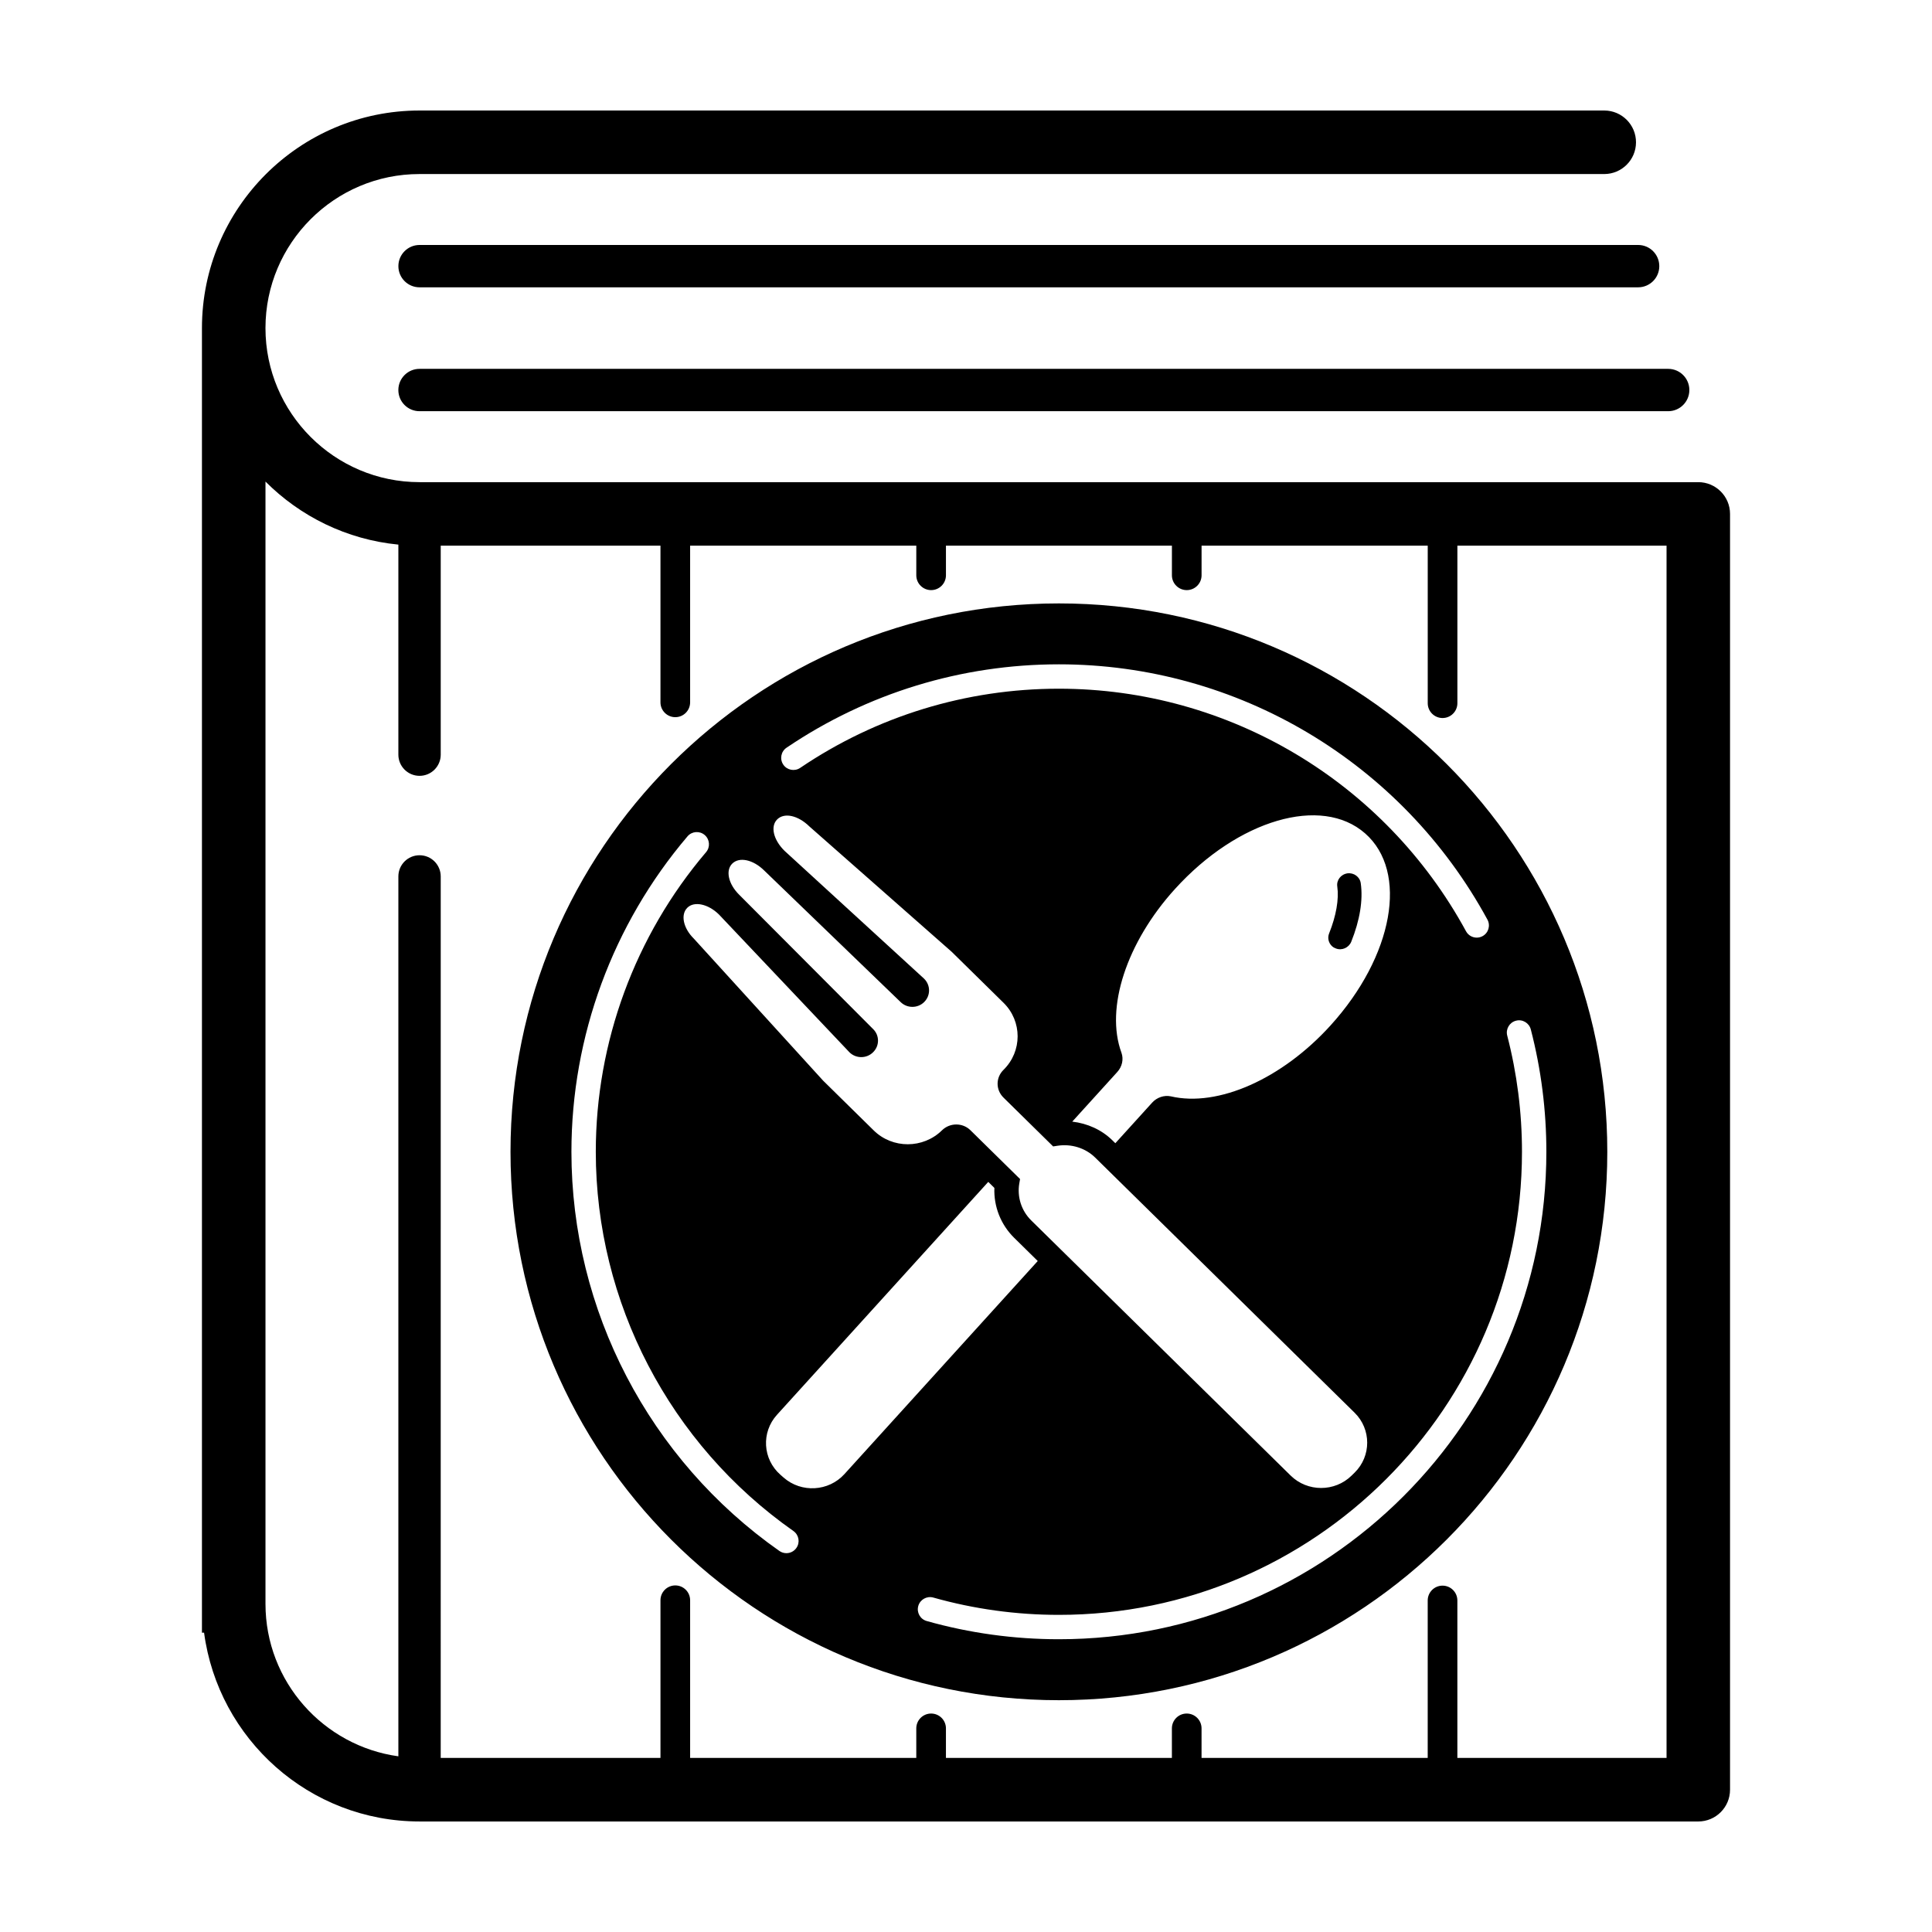
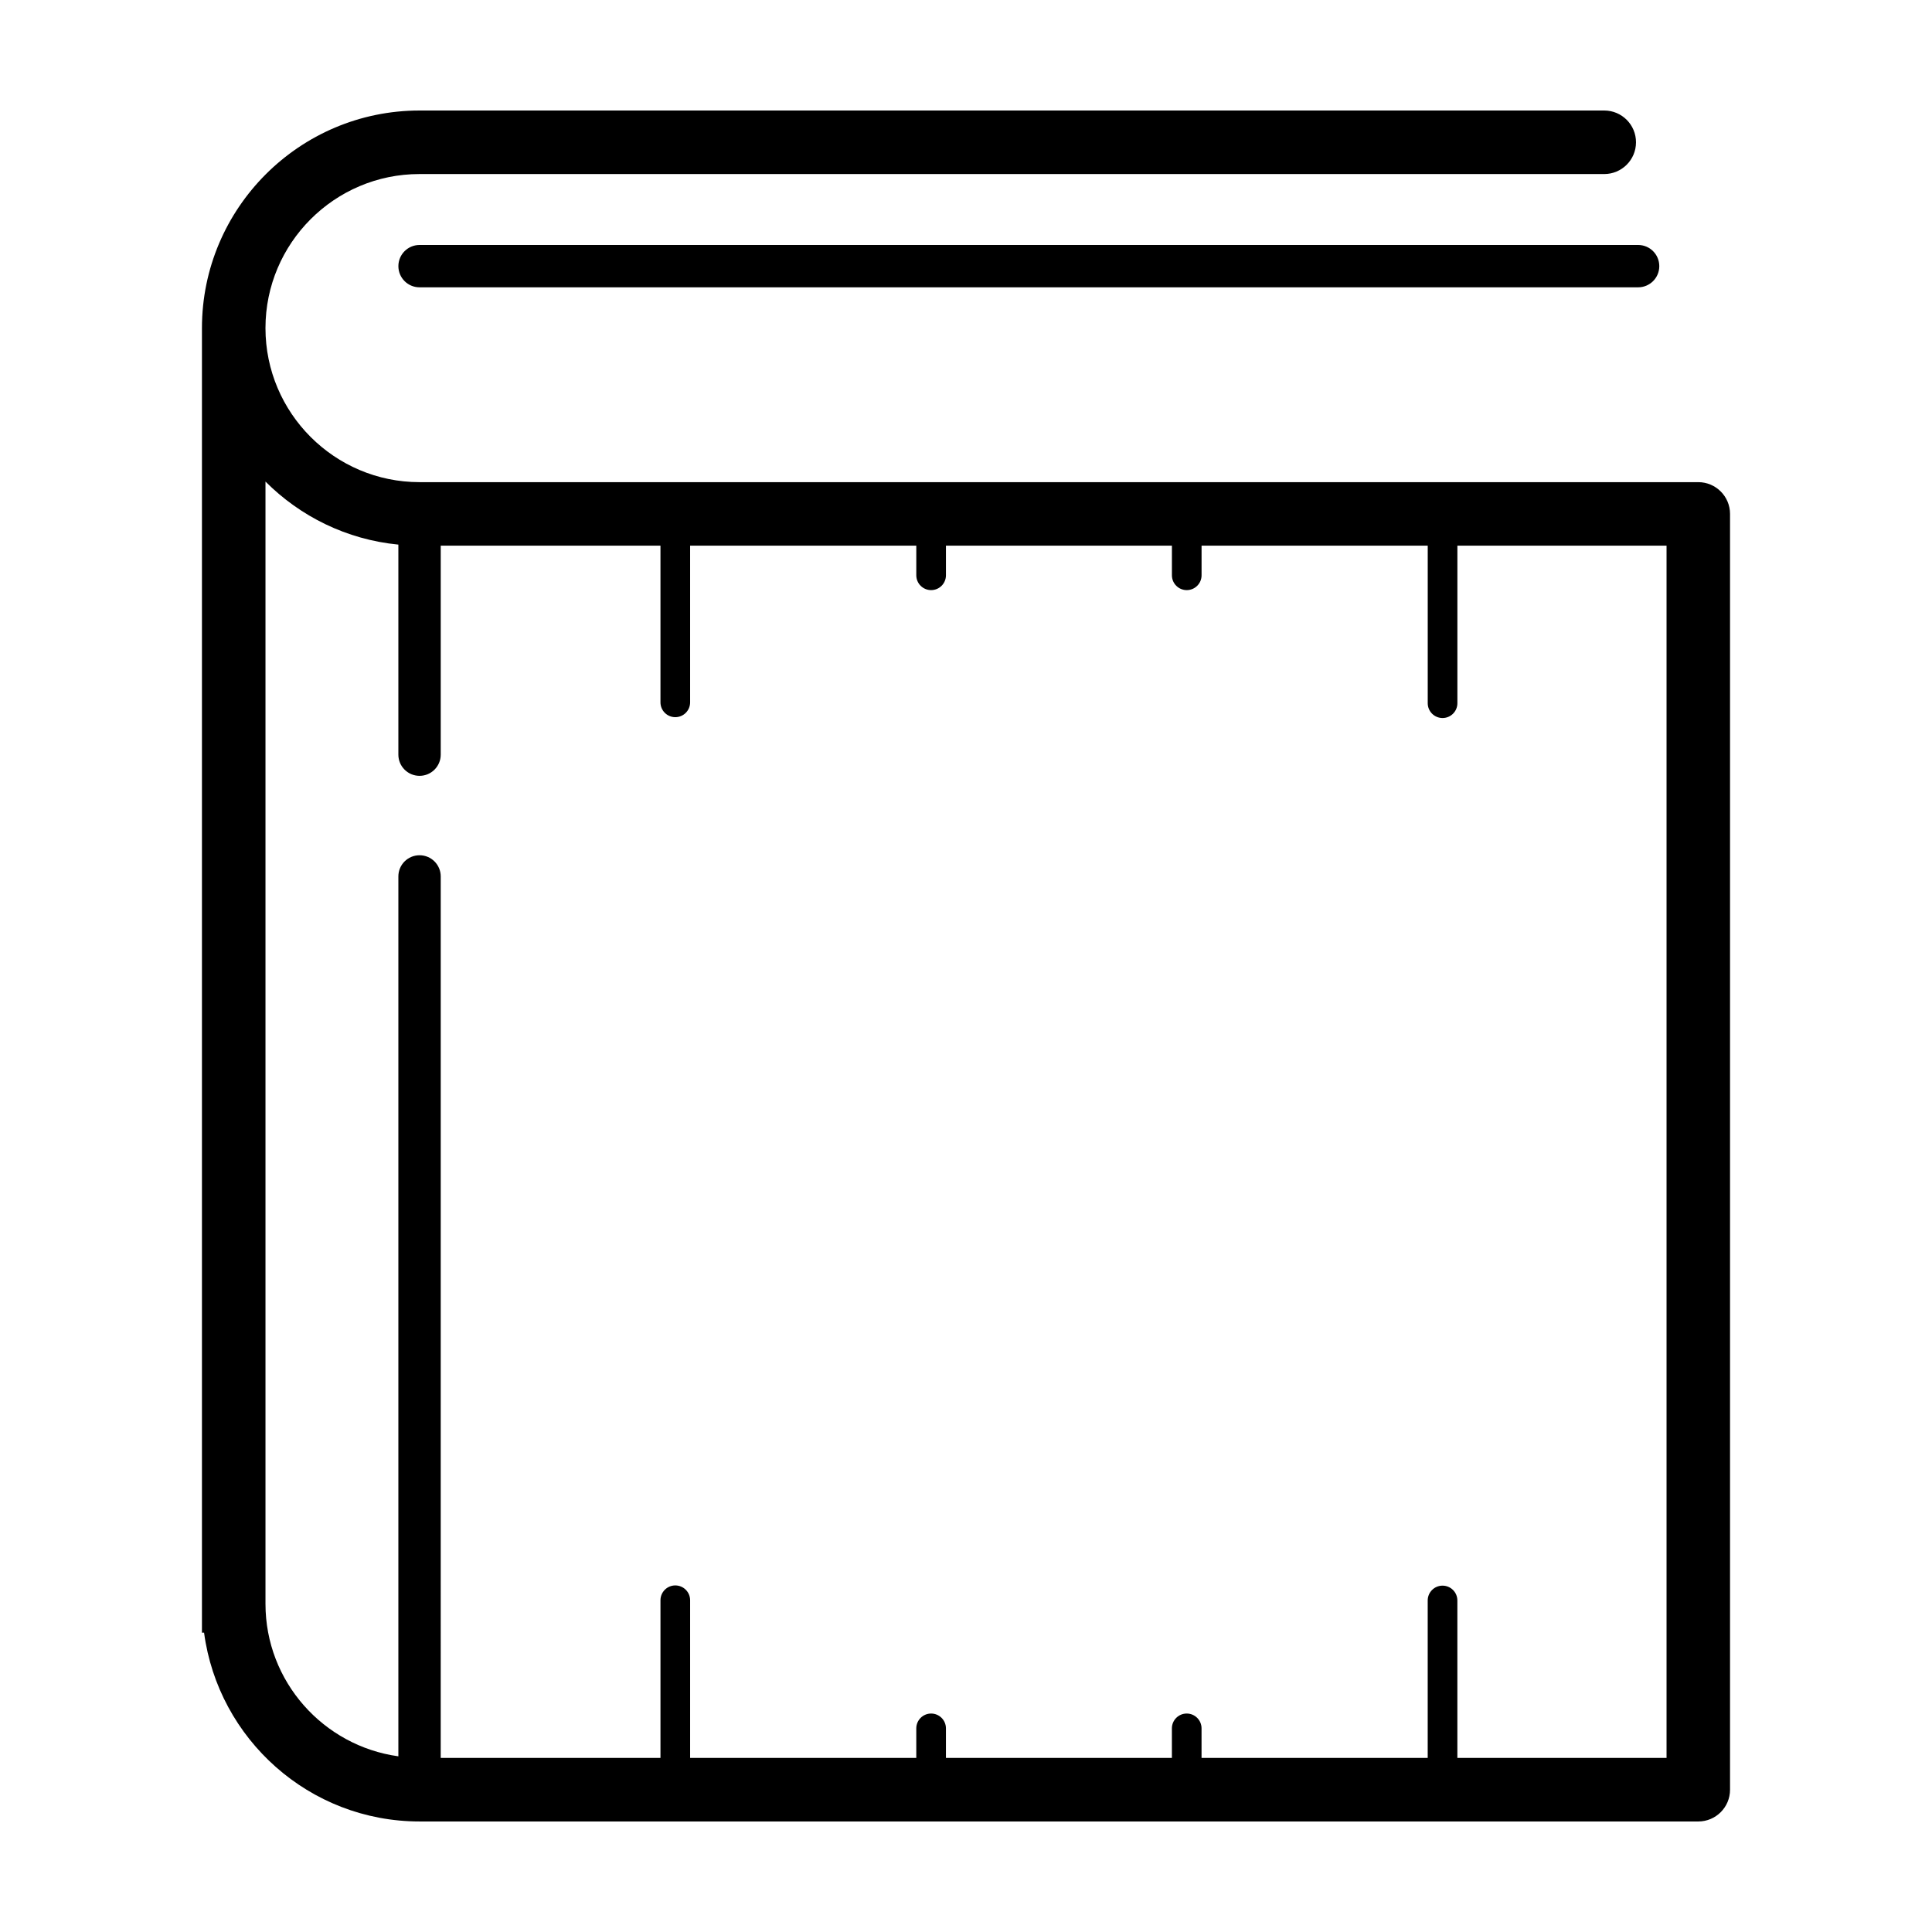
<svg xmlns="http://www.w3.org/2000/svg" fill="#000000" width="800px" height="800px" version="1.1" viewBox="144 144 512 512">
  <g>
    <path d="m594.06 626.71c4.648 0 8.418-3.769 8.418-8.418v-338.1c0-4.644-3.769-8.418-8.418-8.418h-338.88c-22.512 0-40.828-18.32-40.828-40.828 0-22.512 18.32-40.824 40.805-40.824h313.96 0.023c4.637 0 8.402-3.754 8.418-8.387 0.02-4.656-3.742-8.434-8.391-8.449h-313.98c-31.801 0-57.668 25.871-57.668 57.66v345.73h0.562c3.758 28.191 27.898 50.031 57.105 50.031m37.5 0h56.816m236.14-16.836h-55.426v-41.73c0-2.172-1.758-3.93-3.93-3.93s-3.93 1.758-3.93 3.93v41.73h-59.934v-7.836c0-2.172-1.758-3.93-3.93-3.93-2.172 0-3.93 1.758-3.93 3.93v7.836h-59.879v-7.836c0-2.172-1.758-3.93-3.93-3.93s-3.93 1.758-3.93 3.93v7.836h-59.934v-41.789c0-2.172-1.758-3.93-3.93-3.93-2.172 0-3.93 1.758-3.93 3.93v41.789h-58.238l0.004-233.61c0-3.102-2.516-5.613-5.613-5.613s-5.613 2.508-5.613 5.613v233.18c-19.859-2.75-35.215-19.793-35.215-40.391v-297.43c9.203 9.238 21.52 15.375 35.215 16.707v55.664c0 3.102 2.516 5.613 5.613 5.613s5.613-2.508 5.613-5.613v-55.383h58.234v41.52c0 2.172 1.758 3.93 3.93 3.93 2.172 0 3.93-1.758 3.93-3.93v-41.52h59.938v7.848c0 2.172 1.758 3.93 3.93 3.93 2.172 0 3.93-1.758 3.93-3.93v-7.848h59.883v7.848c0 2.172 1.758 3.93 3.93 3.93s3.93-1.758 3.93-3.93v-7.848h59.934v41.746c0 2.172 1.758 3.93 3.93 3.93s3.93-1.758 3.93-3.93v-41.746h55.43v321.27z" />
-     <path d="m498.02 395.35c1.598 0.629 3.426-0.195 4.07-1.77 2.289-5.703 3.16-11.043 2.523-15.516-0.223-1.676-1.82-2.84-3.523-2.621-1.738 0.258-2.953 1.797-2.695 3.508 0.473 3.324-0.293 7.75-2.16 12.398-0.504 1.219-0.137 2.606 0.801 3.43 0.297 0.27 0.625 0.438 0.984 0.57z" />
-     <path d="m424.62 303.91c-80.262 0-145.33 65.066-145.33 145.33s65.066 145.33 145.33 145.33c80.262 0 145.33-65.066 145.33-145.33 0-80.258-65.062-145.33-145.33-145.33zm-49.238 112.8-35.484-35.59c-2.871-2.828-3.684-6.449-1.844-8.254 1.883-1.855 5.516-1.074 8.469 1.828l36.152 34.867c1.719 1.691 4.516 1.691 6.231 0 1.734-1.707 1.75-4.469-0.023-6.211l-36.969-33.867c-2.973-2.922-3.805-6.508-1.941-8.344 1.883-1.855 5.516-1.074 8.543 1.895l37.699 33.211 13.734 13.508c4.977 4.891 4.977 12.863 0 17.758-2.102 2.066-2.102 5.309 0 7.375l13.145 12.93 1.129-0.176c3.688-0.574 7.43 0.594 10.012 3.129l68.75 67.617c4.449 4.379 4.449 11.504 0 15.879l-0.797 0.781c-4.453 4.379-11.695 4.379-16.148 0l-68.75-67.617c-2.606-2.562-3.789-6.242-3.16-9.844l0.195-1.129-13.16-12.941c-2.066-2.035-5.445-2.019-7.531 0.031-4.996 4.914-13.109 4.926-18.086 0.031l-13.402-13.184-34.273-37.648c-2.816-2.769-3.566-6.367-1.719-8.191 1.832-1.805 5.535-0.992 8.367 1.789l34.602 36.535c1.719 1.691 4.516 1.691 6.231 0 1.754-1.699 1.77-4.461 0.031-6.168zm65.824 6.301c-4.367-11.84 1.324-29.258 14.176-43.422 16.688-18.391 38.824-24.883 50.383-14.738 11.562 10.141 7.516 32.512-9.164 50.906-12.852 14.168-29.805 21.703-42.32 18.785-1.773-0.367-3.68 0.273-4.938 1.656l-9.766 10.766-0.816-0.801c-2.828-2.777-6.609-4.457-10.602-4.922l11.934-13.156c1.289-1.418 1.715-3.356 1.113-5.074zm-86.16 131.22c-0.629 0.898-1.629 1.375-2.644 1.375-0.641 0-1.289-0.191-1.855-0.586-34.512-24.234-55.113-63.777-55.113-105.79 0-30.582 10.922-60.266 30.758-83.582 1.152-1.367 3.195-1.523 4.555-0.367 1.355 1.152 1.523 3.195 0.367 4.551-18.844 22.152-29.223 50.352-29.223 79.398 0 39.906 19.578 77.477 52.367 100.5 1.465 1.027 1.82 3.043 0.789 4.496zm-3.379-18.66-0.836-0.734c-4.727-4.144-5.129-11.262-0.938-15.887l56.008-61.738 1.621 1.598c-0.191 4.914 1.684 9.723 5.238 13.219l6.254 6.152-51.23 56.469c-4.191 4.625-11.426 5.039-16.117 0.922zm194.08-121.07c1.723-0.469 3.488 0.59 3.934 2.312 2.734 10.539 4.121 21.445 4.121 32.422 0 71.23-57.953 129.18-129.18 129.18-11.895 0-23.684-1.621-35.039-4.828-1.719-0.484-2.715-2.273-2.231-3.984 0.484-1.715 2.273-2.711 3.984-2.231 10.785 3.043 21.984 4.586 33.285 4.586 67.672 0 122.72-55.055 122.72-122.72 0-10.43-1.316-20.793-3.914-30.805-0.441-1.727 0.598-3.484 2.32-3.934zm-8.852-22.414c-0.488 0.266-1.023 0.395-1.543 0.395-1.145 0-2.258-0.609-2.84-1.688-21.566-39.645-62.91-64.281-107.89-64.281-24.551 0-48.262 7.254-68.562 20.984-1.477 0.996-3.488 0.609-4.484-0.863-0.996-1.48-0.609-3.488 0.867-4.484 21.371-14.453 46.336-22.098 72.18-22.098 47.352 0 90.867 25.922 113.56 67.652 0.855 1.57 0.277 3.531-1.289 4.383z" />
    <path d="m255.2 208.92h-0.012c-3.098 0-5.606 2.504-5.613 5.602-0.004 3.102 2.5 5.617 5.602 5.621h322.94c0.004 0-0.004 0 0 0 3.098 0 5.606-2.504 5.613-5.602 0.004-3.102-2.5-5.617-5.602-5.621z" />
-     <path d="m255.18 241.75c-3.098 0-5.606 2.508-5.613 5.606-0.004 3.102 2.504 5.613 5.606 5.617h330.91c3.098 0 5.606-2.508 5.613-5.606 0.004-3.102-2.504-5.613-5.606-5.617z" />
  </g>
</svg>